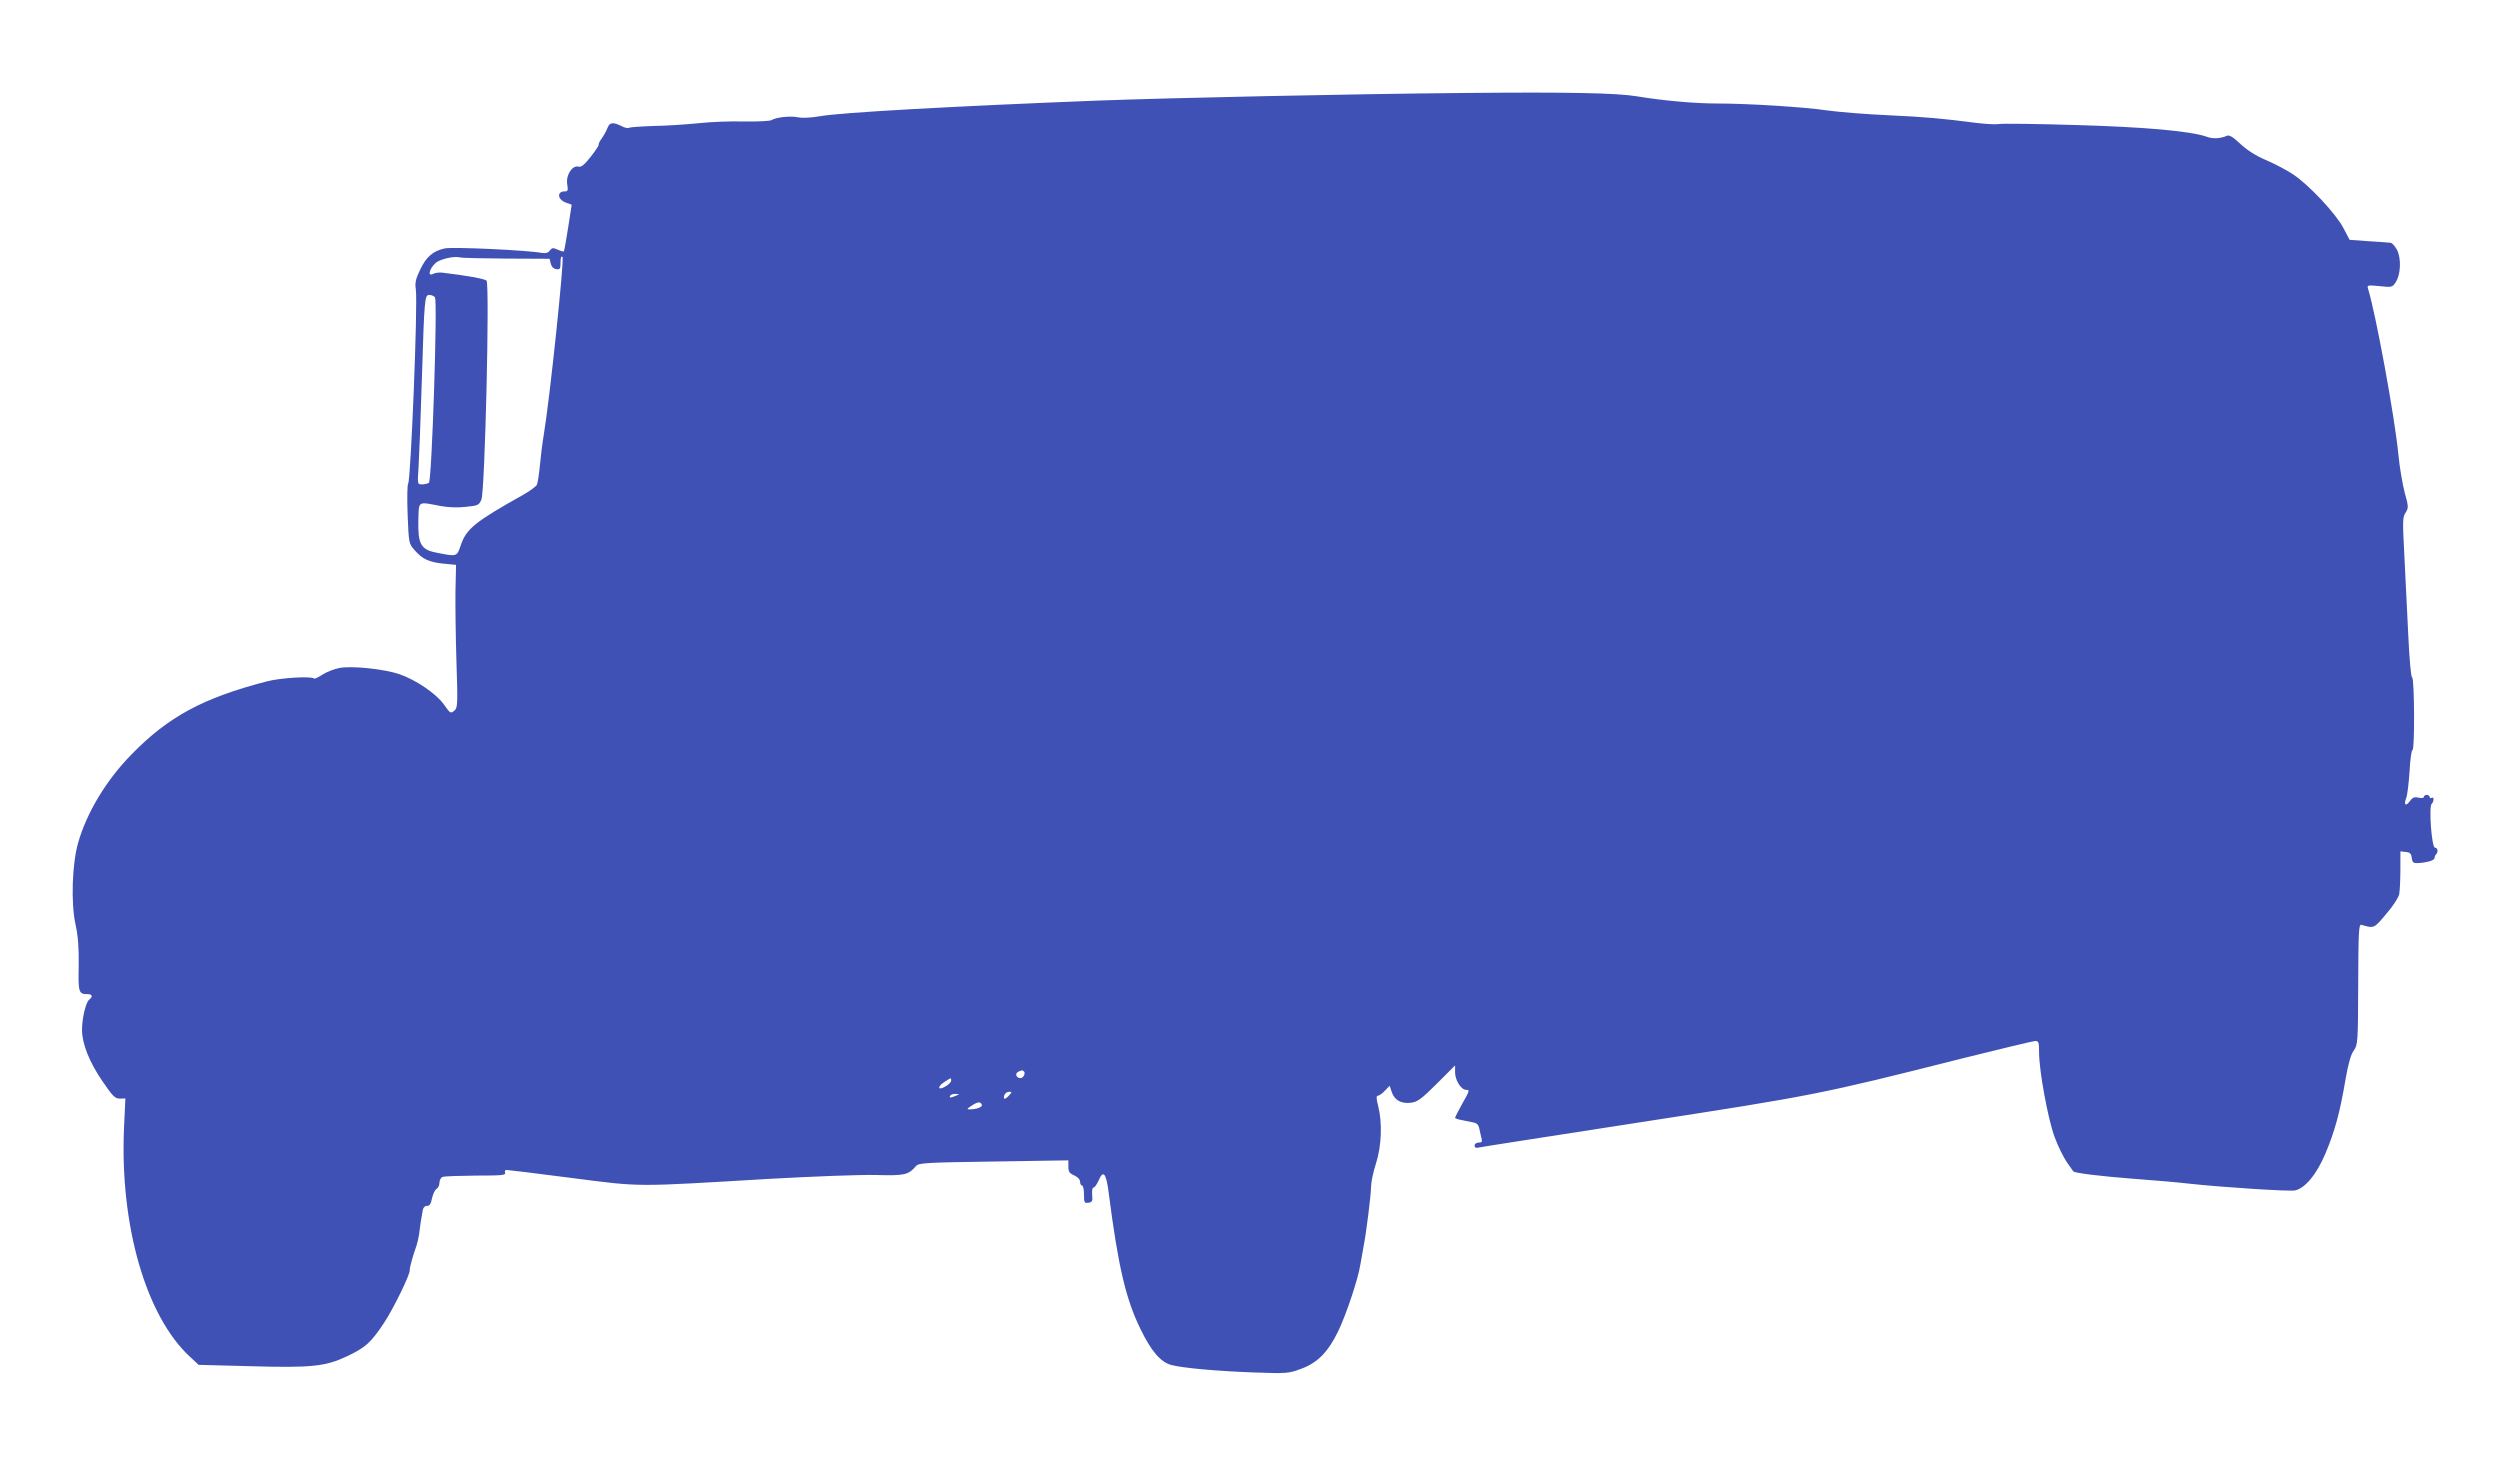
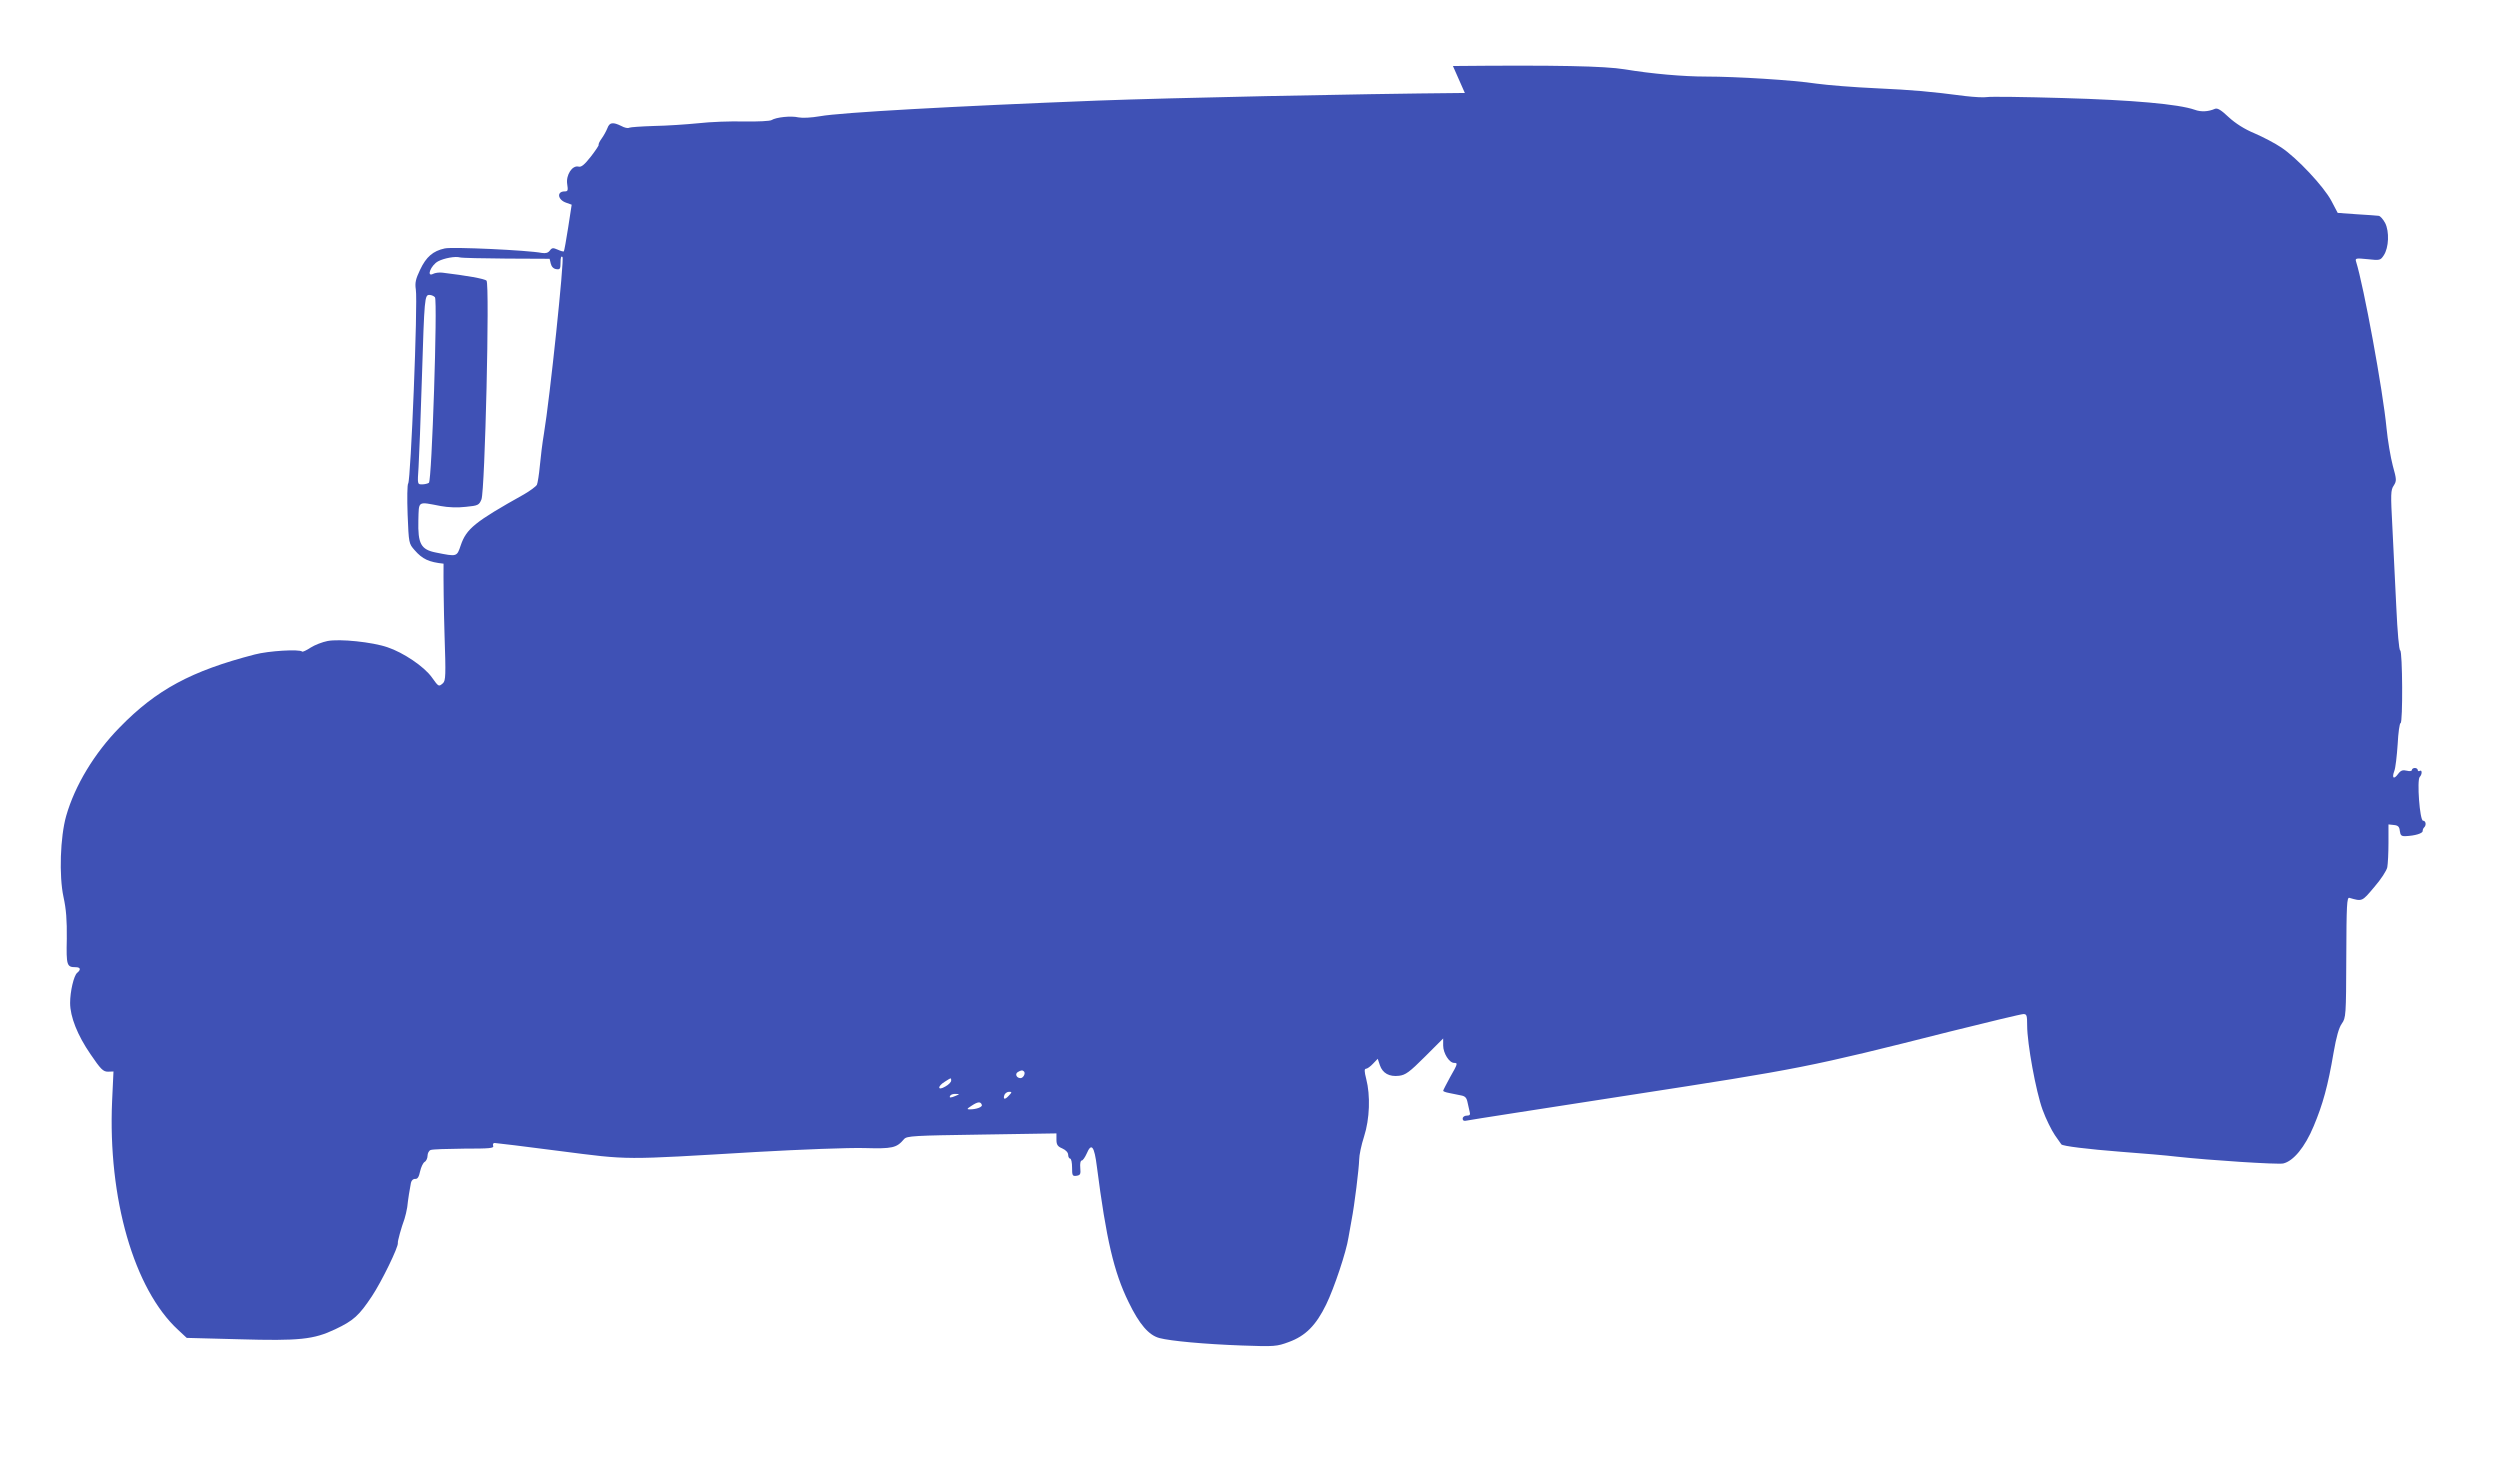
<svg xmlns="http://www.w3.org/2000/svg" version="1.0" width="1280pt" height="751pt" viewBox="0 0 1280 751" preserveAspectRatio="xMidYMid meet">
  <g transform="translate(0,751) scale(0.1,-0.1)" fill="#3f51b5" stroke="none">
-     <path d="M7500 7034 c-583 -5 -1502 -25 -1880 -39 -742 -29 -1317 -61 -1421 -80 -47 -8 -90 -10 -111 -6 -38 9 -114 1 -138 -14 -8 -5 -71 -8 -140 -7 -69 2 -174 -2 -235 -9 -60 -6 -163 -13 -227 -14 -64 -2 -121 -6 -127 -9 -6 -4 -24 0 -40 9 -43 21 -60 19 -71 -11 -6 -15 -19 -39 -30 -54 -11 -15 -17 -29 -15 -32 2 -2 -16 -29 -40 -60 -33 -42 -49 -55 -63 -51 -32 8 -65 -43 -58 -89 5 -33 4 -38 -13 -38 -42 0 -36 -43 8 -58 l28 -10 -18 -117 c-10 -65 -20 -119 -22 -122 -3 -2 -17 2 -32 9 -23 10 -29 10 -40 -5 -9 -12 -21 -15 -41 -12 -71 14 -459 32 -497 23 -60 -13 -95 -43 -126 -109 -23 -48 -27 -67 -22 -101 11 -69 -26 -976 -39 -993 -5 -5 -6 -77 -3 -159 6 -148 6 -149 36 -183 40 -46 73 -61 148 -69 l64 -6 -3 -132 c-1 -72 1 -236 5 -364 7 -207 6 -235 -8 -248 -22 -19 -22 -19 -57 30 -39 55 -146 127 -227 154 -78 27 -245 44 -307 32 -26 -5 -65 -20 -87 -34 -21 -14 -41 -23 -43 -20 -14 13 -171 4 -243 -15 -324 -84 -503 -180 -691 -373 -130 -132 -230 -299 -274 -453 -31 -109 -37 -308 -14 -415 14 -64 18 -118 17 -215 -3 -136 0 -145 45 -145 25 0 29 -12 8 -29 -17 -14 -36 -95 -36 -154 0 -71 38 -166 104 -262 53 -78 65 -90 90 -90 l28 1 -7 -151 c-22 -498 112 -964 338 -1172 l44 -41 267 -7 c312 -9 383 -1 493 51 95 45 122 70 188 169 50 75 137 254 133 273 -2 8 18 80 34 123 5 15 11 42 14 60 4 39 13 95 19 125 3 13 12 21 22 20 12 -1 19 10 25 39 5 22 15 43 23 48 8 4 15 19 15 31 0 13 7 27 16 30 9 4 86 6 171 7 132 0 154 2 149 14 -3 8 0 15 7 15 7 0 156 -18 332 -41 366 -47 315 -46 1010 -5 231 13 471 22 549 20 147 -4 167 0 206 46 14 16 50 18 398 23 l382 6 0 -32 c0 -26 6 -35 30 -45 18 -8 30 -21 30 -33 0 -10 5 -19 10 -19 6 0 10 -21 10 -46 0 -41 2 -45 23 -42 19 3 22 8 19 40 -2 22 1 38 7 38 6 0 17 16 26 36 24 57 39 38 52 -67 48 -372 87 -540 162 -693 55 -114 104 -171 159 -185 57 -15 229 -31 422 -38 167 -6 178 -5 240 18 85 31 139 85 191 192 41 84 103 270 114 342 4 22 11 63 16 90 15 76 38 265 39 310 0 22 11 75 25 118 29 90 33 210 11 295 -10 39 -10 52 -1 52 6 0 22 11 36 26 l24 25 11 -33 c14 -41 48 -60 98 -54 33 4 53 18 133 98 l93 93 0 -36 c0 -39 31 -89 56 -89 20 0 19 -4 -21 -74 -19 -35 -35 -66 -35 -69 0 -3 14 -8 30 -11 17 -3 43 -9 59 -12 24 -4 31 -12 36 -37 4 -18 9 -40 11 -49 4 -13 0 -18 -15 -18 -12 0 -21 -7 -21 -15 0 -11 7 -14 23 -10 12 3 387 61 832 130 875 135 915 142 1638 325 197 49 367 90 378 90 17 0 19 -7 19 -58 0 -93 45 -339 79 -432 17 -47 46 -105 63 -130 17 -25 32 -46 33 -47 5 -9 137 -25 304 -38 108 -8 237 -19 286 -25 173 -19 518 -41 546 -35 52 12 111 83 156 191 47 112 73 206 102 377 14 80 27 127 42 148 21 30 22 39 23 340 1 269 3 308 16 304 66 -19 64 -20 127 55 34 39 64 85 67 102 3 17 6 73 6 125 l0 94 28 -3 c21 -2 28 -9 30 -30 3 -23 8 -28 30 -27 48 2 87 14 87 26 0 6 3 15 8 19 12 12 8 34 -6 34 -17 0 -32 209 -17 224 13 13 13 39 0 31 -5 -3 -10 -1 -10 4 0 6 -7 11 -15 11 -8 0 -15 -5 -15 -10 0 -6 -11 -8 -26 -4 -21 5 -31 2 -45 -17 -22 -30 -33 -21 -19 16 6 15 13 77 17 136 3 60 10 109 15 109 12 0 10 368 -2 372 -6 2 -14 92 -20 223 -6 121 -15 304 -20 408 -9 169 -9 190 7 213 15 24 15 30 -5 102 -11 42 -26 129 -32 192 -18 191 -117 729 -156 853 -5 17 -1 18 59 12 63 -7 66 -6 83 20 26 39 29 122 7 165 -10 19 -25 36 -33 37 -8 1 -59 5 -112 8 l-98 7 -32 61 c-39 74 -177 221 -257 274 -31 21 -92 53 -136 72 -53 22 -98 51 -133 83 -38 36 -57 48 -70 43 -34 -15 -72 -17 -104 -5 -83 29 -318 50 -673 60 -198 6 -374 8 -390 5 -17 -3 -66 0 -110 5 -186 24 -265 31 -457 40 -112 5 -250 16 -308 24 -118 18 -410 36 -564 36 -116 0 -278 14 -416 37 -104 17 -347 22 -880 17z m-4906 -848 l220 -1 6 -25 c4 -16 14 -26 28 -28 19 -3 22 1 22 34 0 25 3 35 10 28 10 -10 -65 -725 -95 -904 -8 -47 -17 -121 -21 -165 -4 -44 -11 -88 -15 -97 -5 -9 -35 -31 -66 -49 -252 -141 -295 -176 -324 -261 -20 -59 -18 -59 -127 -37 -77 15 -93 45 -90 164 3 103 -6 97 115 74 37 -7 87 -9 128 -4 63 6 68 9 80 38 18 44 43 1103 26 1120 -10 10 -102 26 -226 41 -16 2 -38 -1 -47 -6 -37 -19 -12 44 25 64 30 16 88 27 112 20 11 -3 119 -5 239 -6z m-367 -198 c14 -19 -16 -941 -31 -950 -6 -4 -22 -8 -35 -8 -24 0 -24 0 -18 88 3 48 11 251 17 452 13 419 14 430 39 430 10 0 23 -6 28 -12z m3016 -3964 c9 -10 -4 -34 -18 -34 -20 0 -30 21 -14 31 17 10 24 11 32 3z m-373 -47 c0 -7 -13 -21 -30 -30 -40 -24 -42 1 -2 25 33 21 32 21 32 5z m295 -77 c-20 -22 -31 -20 -22 5 4 8 14 15 23 15 16 0 16 -2 -1 -20z m-270 0 c-28 -12 -37 -12 -30 0 3 6 16 10 28 9 21 0 21 -1 2 -9z m132 -47 c4 -11 -28 -23 -62 -23 -16 0 -15 3 10 19 32 21 46 22 52 4z" />
+     <path d="M7500 7034 c-583 -5 -1502 -25 -1880 -39 -742 -29 -1317 -61 -1421 -80 -47 -8 -90 -10 -111 -6 -38 9 -114 1 -138 -14 -8 -5 -71 -8 -140 -7 -69 2 -174 -2 -235 -9 -60 -6 -163 -13 -227 -14 -64 -2 -121 -6 -127 -9 -6 -4 -24 0 -40 9 -43 21 -60 19 -71 -11 -6 -15 -19 -39 -30 -54 -11 -15 -17 -29 -15 -32 2 -2 -16 -29 -40 -60 -33 -42 -49 -55 -63 -51 -32 8 -65 -43 -58 -89 5 -33 4 -38 -13 -38 -42 0 -36 -43 8 -58 l28 -10 -18 -117 c-10 -65 -20 -119 -22 -122 -3 -2 -17 2 -32 9 -23 10 -29 10 -40 -5 -9 -12 -21 -15 -41 -12 -71 14 -459 32 -497 23 -60 -13 -95 -43 -126 -109 -23 -48 -27 -67 -22 -101 11 -69 -26 -976 -39 -993 -5 -5 -6 -77 -3 -159 6 -148 6 -149 36 -183 40 -46 73 -61 148 -69 c-1 -72 1 -236 5 -364 7 -207 6 -235 -8 -248 -22 -19 -22 -19 -57 30 -39 55 -146 127 -227 154 -78 27 -245 44 -307 32 -26 -5 -65 -20 -87 -34 -21 -14 -41 -23 -43 -20 -14 13 -171 4 -243 -15 -324 -84 -503 -180 -691 -373 -130 -132 -230 -299 -274 -453 -31 -109 -37 -308 -14 -415 14 -64 18 -118 17 -215 -3 -136 0 -145 45 -145 25 0 29 -12 8 -29 -17 -14 -36 -95 -36 -154 0 -71 38 -166 104 -262 53 -78 65 -90 90 -90 l28 1 -7 -151 c-22 -498 112 -964 338 -1172 l44 -41 267 -7 c312 -9 383 -1 493 51 95 45 122 70 188 169 50 75 137 254 133 273 -2 8 18 80 34 123 5 15 11 42 14 60 4 39 13 95 19 125 3 13 12 21 22 20 12 -1 19 10 25 39 5 22 15 43 23 48 8 4 15 19 15 31 0 13 7 27 16 30 9 4 86 6 171 7 132 0 154 2 149 14 -3 8 0 15 7 15 7 0 156 -18 332 -41 366 -47 315 -46 1010 -5 231 13 471 22 549 20 147 -4 167 0 206 46 14 16 50 18 398 23 l382 6 0 -32 c0 -26 6 -35 30 -45 18 -8 30 -21 30 -33 0 -10 5 -19 10 -19 6 0 10 -21 10 -46 0 -41 2 -45 23 -42 19 3 22 8 19 40 -2 22 1 38 7 38 6 0 17 16 26 36 24 57 39 38 52 -67 48 -372 87 -540 162 -693 55 -114 104 -171 159 -185 57 -15 229 -31 422 -38 167 -6 178 -5 240 18 85 31 139 85 191 192 41 84 103 270 114 342 4 22 11 63 16 90 15 76 38 265 39 310 0 22 11 75 25 118 29 90 33 210 11 295 -10 39 -10 52 -1 52 6 0 22 11 36 26 l24 25 11 -33 c14 -41 48 -60 98 -54 33 4 53 18 133 98 l93 93 0 -36 c0 -39 31 -89 56 -89 20 0 19 -4 -21 -74 -19 -35 -35 -66 -35 -69 0 -3 14 -8 30 -11 17 -3 43 -9 59 -12 24 -4 31 -12 36 -37 4 -18 9 -40 11 -49 4 -13 0 -18 -15 -18 -12 0 -21 -7 -21 -15 0 -11 7 -14 23 -10 12 3 387 61 832 130 875 135 915 142 1638 325 197 49 367 90 378 90 17 0 19 -7 19 -58 0 -93 45 -339 79 -432 17 -47 46 -105 63 -130 17 -25 32 -46 33 -47 5 -9 137 -25 304 -38 108 -8 237 -19 286 -25 173 -19 518 -41 546 -35 52 12 111 83 156 191 47 112 73 206 102 377 14 80 27 127 42 148 21 30 22 39 23 340 1 269 3 308 16 304 66 -19 64 -20 127 55 34 39 64 85 67 102 3 17 6 73 6 125 l0 94 28 -3 c21 -2 28 -9 30 -30 3 -23 8 -28 30 -27 48 2 87 14 87 26 0 6 3 15 8 19 12 12 8 34 -6 34 -17 0 -32 209 -17 224 13 13 13 39 0 31 -5 -3 -10 -1 -10 4 0 6 -7 11 -15 11 -8 0 -15 -5 -15 -10 0 -6 -11 -8 -26 -4 -21 5 -31 2 -45 -17 -22 -30 -33 -21 -19 16 6 15 13 77 17 136 3 60 10 109 15 109 12 0 10 368 -2 372 -6 2 -14 92 -20 223 -6 121 -15 304 -20 408 -9 169 -9 190 7 213 15 24 15 30 -5 102 -11 42 -26 129 -32 192 -18 191 -117 729 -156 853 -5 17 -1 18 59 12 63 -7 66 -6 83 20 26 39 29 122 7 165 -10 19 -25 36 -33 37 -8 1 -59 5 -112 8 l-98 7 -32 61 c-39 74 -177 221 -257 274 -31 21 -92 53 -136 72 -53 22 -98 51 -133 83 -38 36 -57 48 -70 43 -34 -15 -72 -17 -104 -5 -83 29 -318 50 -673 60 -198 6 -374 8 -390 5 -17 -3 -66 0 -110 5 -186 24 -265 31 -457 40 -112 5 -250 16 -308 24 -118 18 -410 36 -564 36 -116 0 -278 14 -416 37 -104 17 -347 22 -880 17z m-4906 -848 l220 -1 6 -25 c4 -16 14 -26 28 -28 19 -3 22 1 22 34 0 25 3 35 10 28 10 -10 -65 -725 -95 -904 -8 -47 -17 -121 -21 -165 -4 -44 -11 -88 -15 -97 -5 -9 -35 -31 -66 -49 -252 -141 -295 -176 -324 -261 -20 -59 -18 -59 -127 -37 -77 15 -93 45 -90 164 3 103 -6 97 115 74 37 -7 87 -9 128 -4 63 6 68 9 80 38 18 44 43 1103 26 1120 -10 10 -102 26 -226 41 -16 2 -38 -1 -47 -6 -37 -19 -12 44 25 64 30 16 88 27 112 20 11 -3 119 -5 239 -6z m-367 -198 c14 -19 -16 -941 -31 -950 -6 -4 -22 -8 -35 -8 -24 0 -24 0 -18 88 3 48 11 251 17 452 13 419 14 430 39 430 10 0 23 -6 28 -12z m3016 -3964 c9 -10 -4 -34 -18 -34 -20 0 -30 21 -14 31 17 10 24 11 32 3z m-373 -47 c0 -7 -13 -21 -30 -30 -40 -24 -42 1 -2 25 33 21 32 21 32 5z m295 -77 c-20 -22 -31 -20 -22 5 4 8 14 15 23 15 16 0 16 -2 -1 -20z m-270 0 c-28 -12 -37 -12 -30 0 3 6 16 10 28 9 21 0 21 -1 2 -9z m132 -47 c4 -11 -28 -23 -62 -23 -16 0 -15 3 10 19 32 21 46 22 52 4z" />
  </g>
</svg>